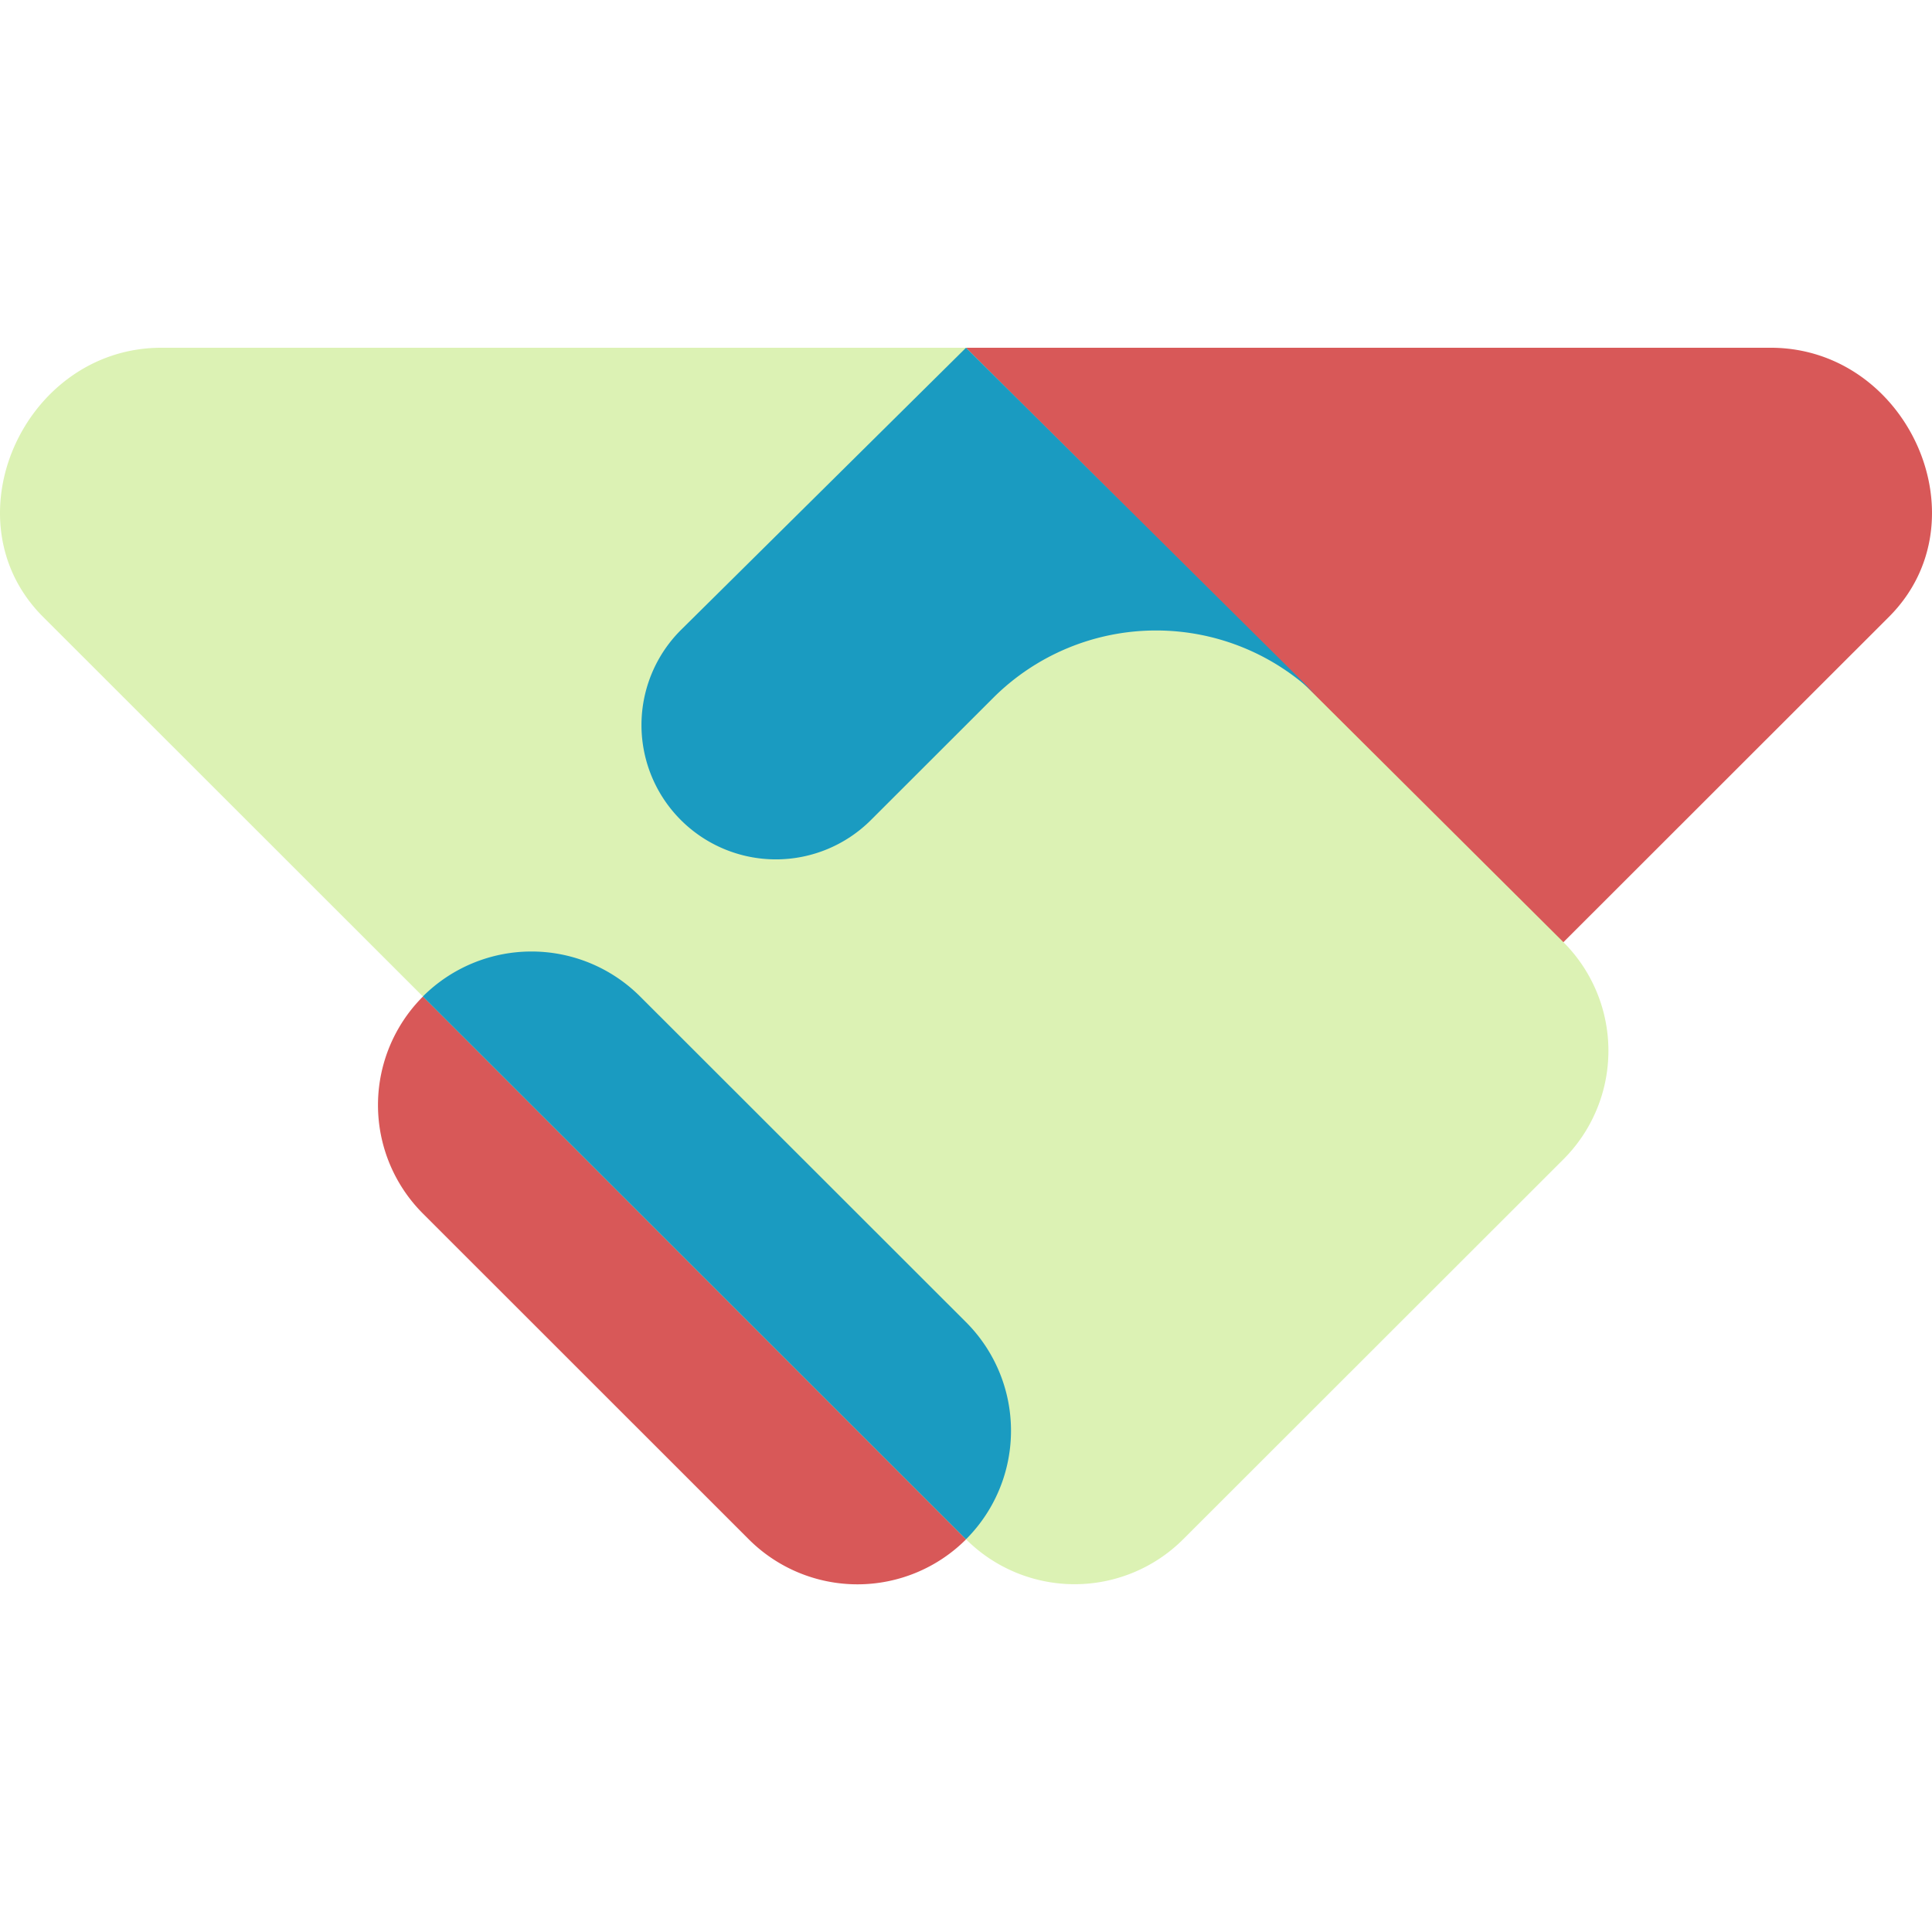
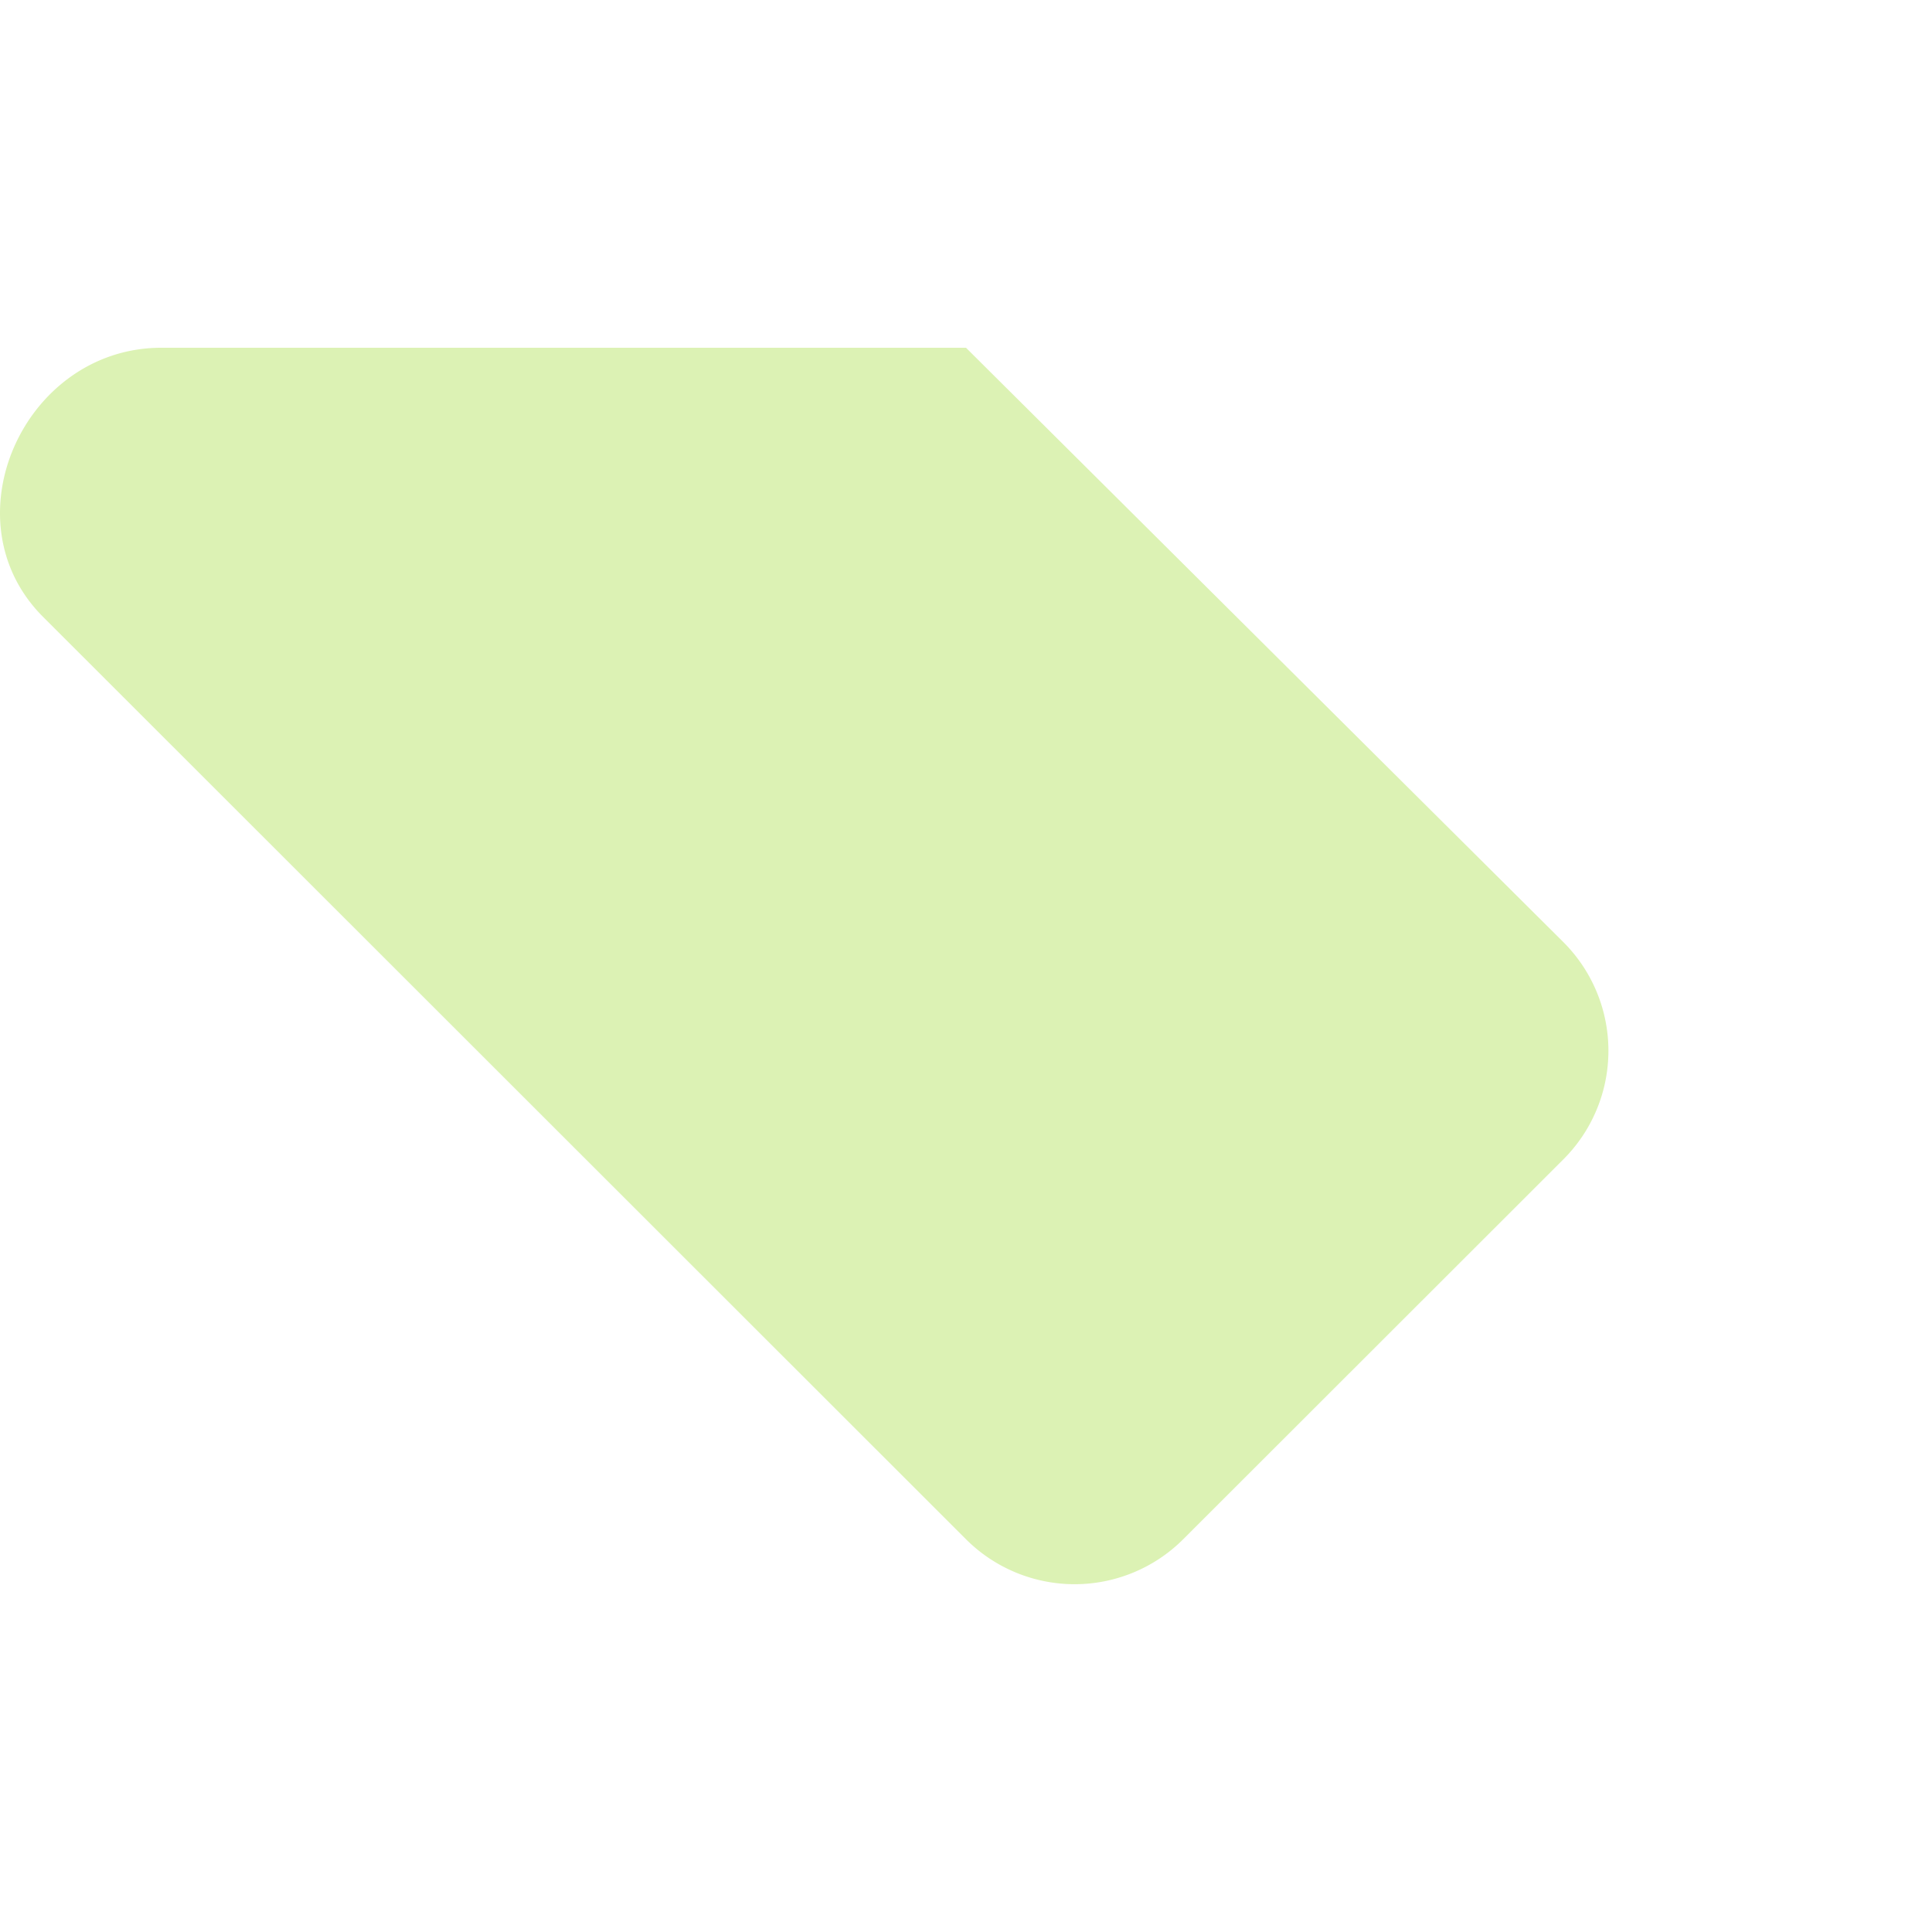
<svg xmlns="http://www.w3.org/2000/svg" width="50" height="50" viewBox="0 0 50 50">
-   <path d="M45.873 9c3.52.041 5.504 4.474 3.013 6.964l-8.424 8.419L36.5 27 25 9h20.873ZM10.946 25.79a3.972 3.972 0 0 0 0 5.618l8.433 8.43a3.977 3.977 0 0 0 5.623 0L23.5 36 15 27l-4.055-1.212Z" style="fill: rgb(216, 88, 88);" />
  <path d="M1.114 15.964C-1.377 13.474.608 9.041 4.128 9H25l15.461 15.383a3.972 3.972 0 0 1 0 5.62l-9.84 9.833a3.977 3.977 0 0 1-5.621 0L1.114 15.964Z" style="fill: rgb(220, 242, 180);" />
-   <path d="M25 39.837a3.972 3.972 0 0 0 0-5.62l-8.434-8.428a3.977 3.977 0 0 0-5.623 0L25 39.837Zm-7.38-23.531L25 9l9.136 9.062a5.966 5.966 0 0 0-8.433 0l-3.163 3.16a3.48 3.48 0 0 1-4.92 0 3.475 3.475 0 0 1 0-4.916Z" style="fill: rgb(26, 155, 193);" />
</svg>